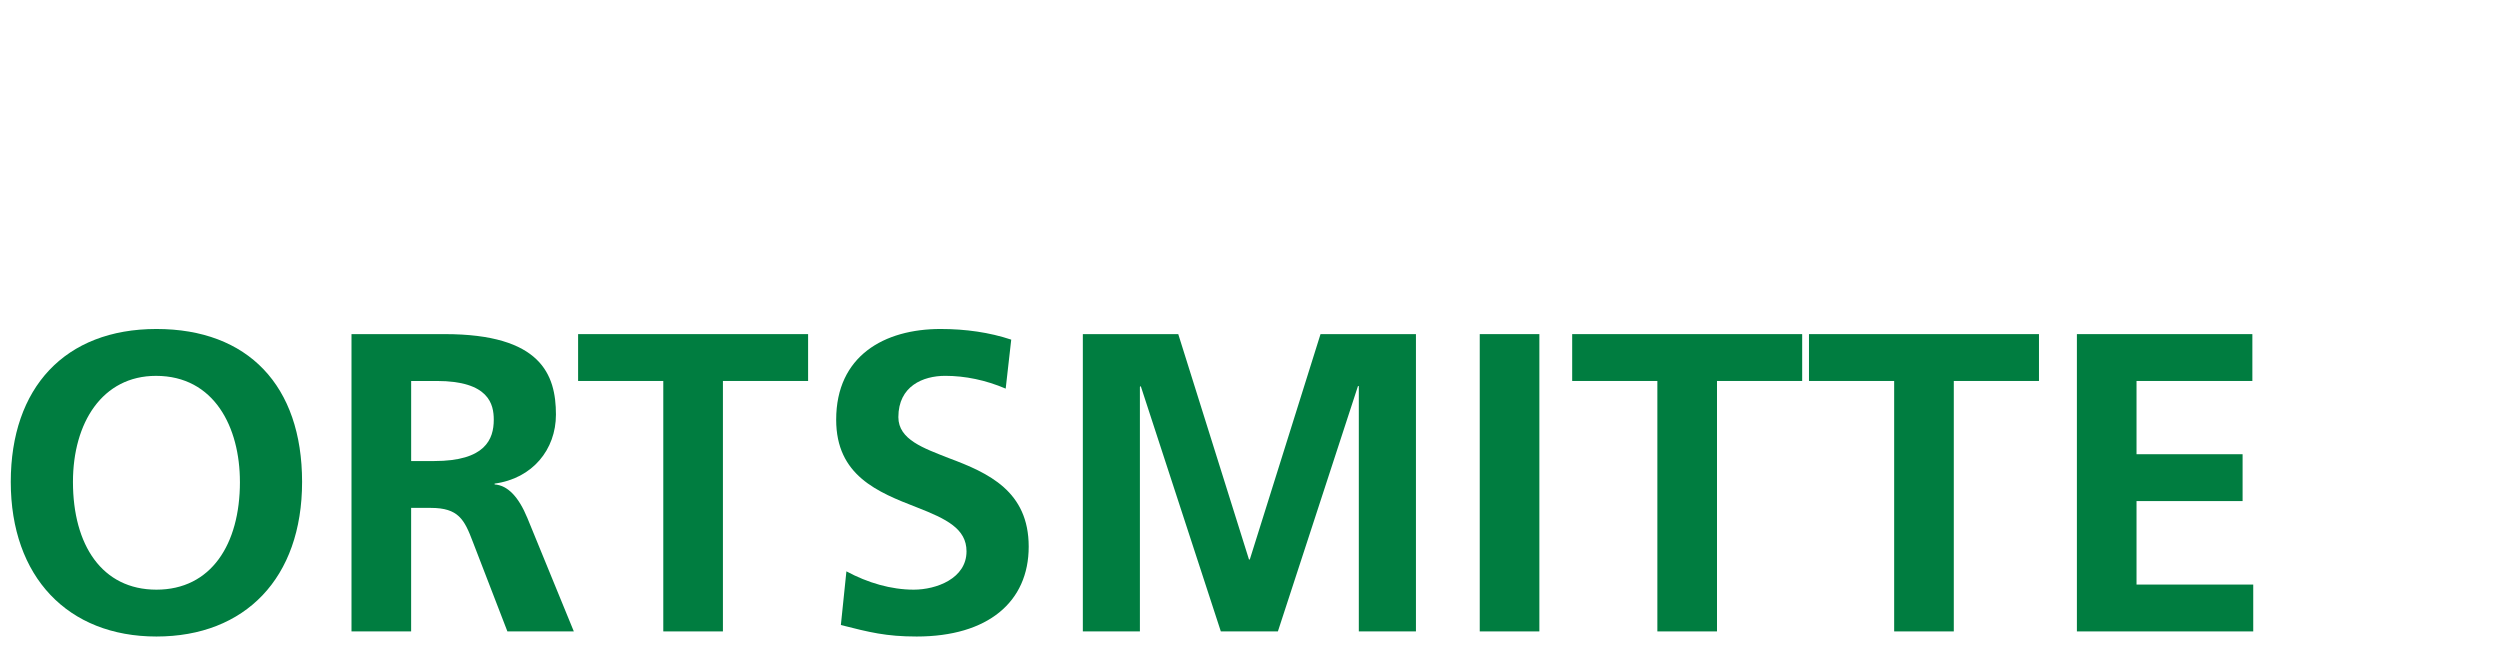
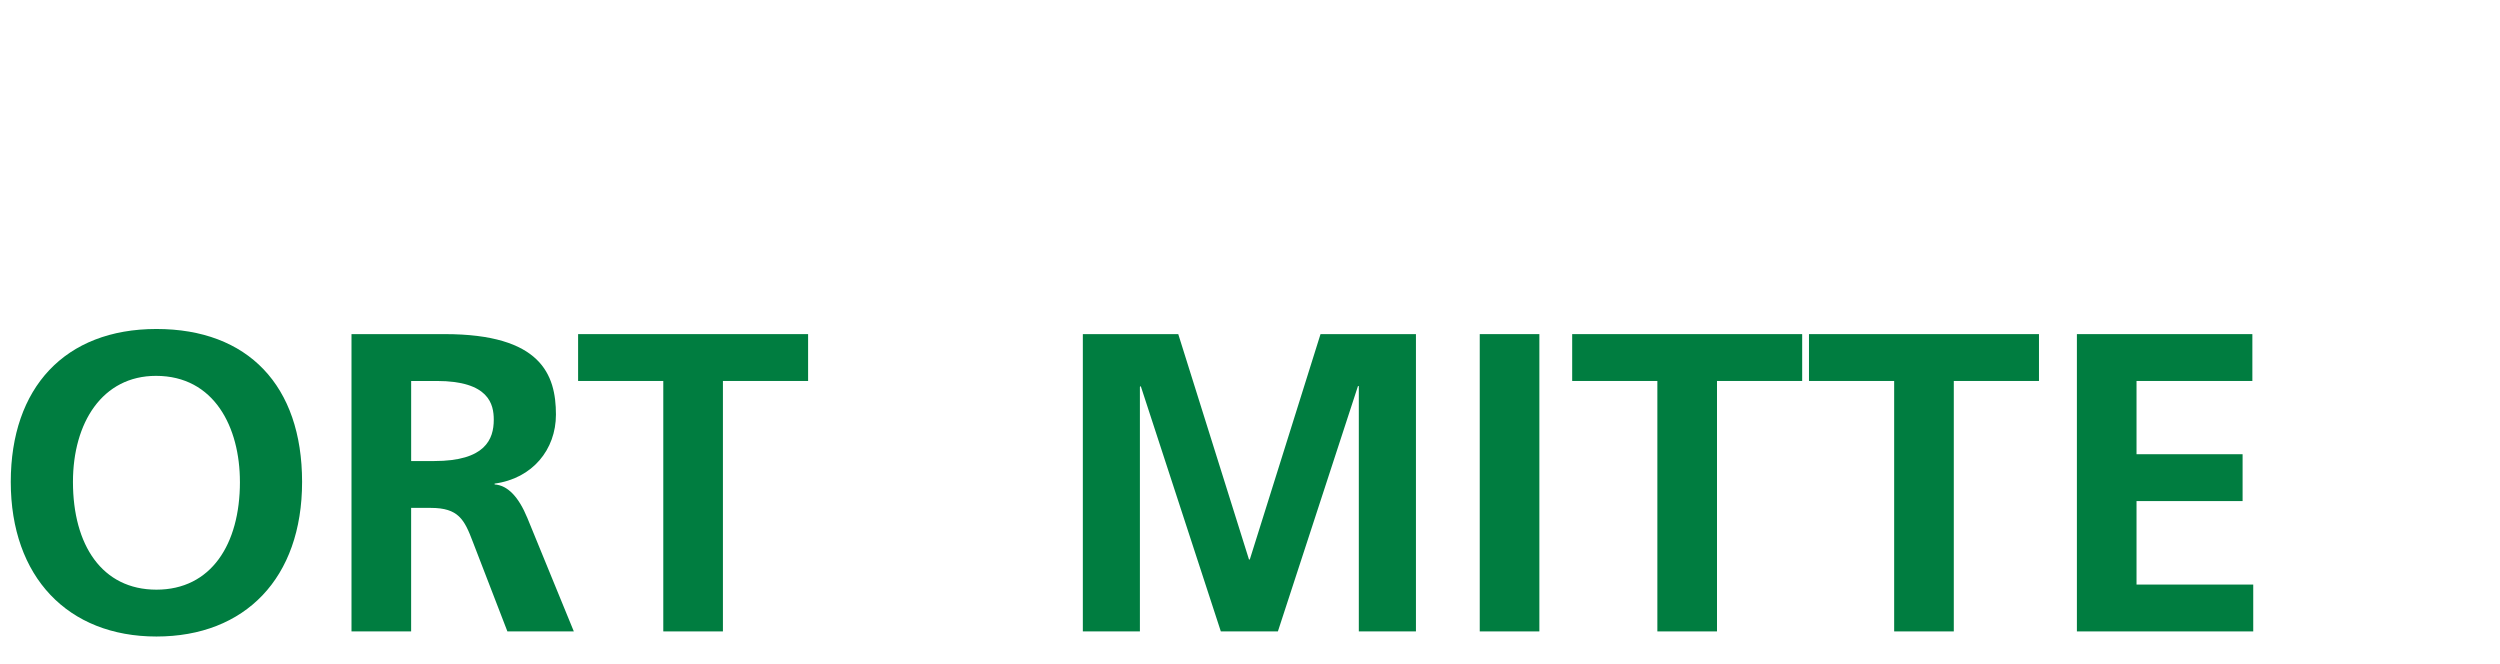
<svg xmlns="http://www.w3.org/2000/svg" id="Ebene_1" version="1.1" viewBox="0 0 1091 290" width="1600" height="425">
  <defs>
    <style>
      .st0 {
        fill: #007d40;
      }

      .st1 {
        isolation: isolate;
      }
    </style>
  </defs>
  <g class="st1">
    <g class="st1">
      <path class="st0" d="M4.32,210.45c0-41.11,23.62-66.78,63.61-66.78s63.61,24.74,63.61,66.78-24.92,67.52-63.61,67.52S4.32,251.93,4.32,210.45ZM104.39,210.45c0-23.81-11.16-46.31-36.64-46.31-23.44,0-36.27,20.46-36.27,46.31,0,27.53,12.65,47.06,36.46,47.06s36.46-19.72,36.46-47.06Z" />
      <path class="st0" d="M221.2,275.74l-15.07-39.06c-3.72-9.86-6.32-14.88-18.41-14.88h-8.56v53.94h-26.04v-129.83h40.73c42.04,0,48.55,17.67,48.55,35.15,0,15.25-10.23,27.9-26.78,30.13v.37c5.58.37,10.42,5.21,14.32,14.69l20.27,49.48h-29.02ZM189.21,201.34c22.32,0,26.04-9.49,26.04-18.04,0-6.7-2.05-16.93-24.92-16.93h-11.16v34.97h10.04Z" />
-       <path class="st0" d="M289.28,275.74v-109.37h-37.2v-20.46h100.44v20.46h-37.2v109.37h-26.04Z" />
-       <path class="st0" d="M369.25,249.51c9.3,5.02,19.53,8,29.39,8s23.06-4.84,23.06-16.74c0-9.86-8.74-14.14-21.58-19.16-17.3-6.7-35.34-13.95-35.34-38.32,0-27.9,21.02-39.62,45.57-39.62,10.97,0,21.39,1.49,30.88,4.65l-2.42,21.39c-8.74-3.72-17.67-5.58-26.41-5.58-9.67,0-20.46,4.46-20.46,18.04,0,9.86,11.16,13.58,21.95,17.86,17.48,6.51,34.97,14.51,34.97,38.69s-17.86,39.25-48.92,39.25c-13.39,0-20.65-1.86-33.11-5.02l2.42-23.44Z" />
+       <path class="st0" d="M289.28,275.74v-109.37h-37.2v-20.46h100.44v20.46h-37.2v109.37Z" />
      <path class="st0" d="M593.02,275.74v-107.14h-.37l-34.97,107.14h-24.92l-34.97-107.14-.37.37v106.77h-24.92v-129.83h41.67l30.88,98.4h.37l30.88-98.4h41.67v129.83h-24.92Z" />
      <path class="st0" d="M645.83,275.74v-129.83h26.04v129.83h-26.04Z" />
      <path class="st0" d="M723.4,275.74v-109.37h-37.2v-20.46h100.44v20.46h-37.2v109.37h-26.04Z" />
      <path class="st0" d="M826.81,275.74v-109.37h-37.2v-20.46h100.44v20.46h-37.2v109.37h-26.04Z" />
      <path class="st0" d="M906.61,275.74v-129.83h76.63v20.46h-50.59v31.99h46.32v20.46h-46.32v36.46h50.97v20.46h-77.01Z" />
    </g>
  </g>
</svg>